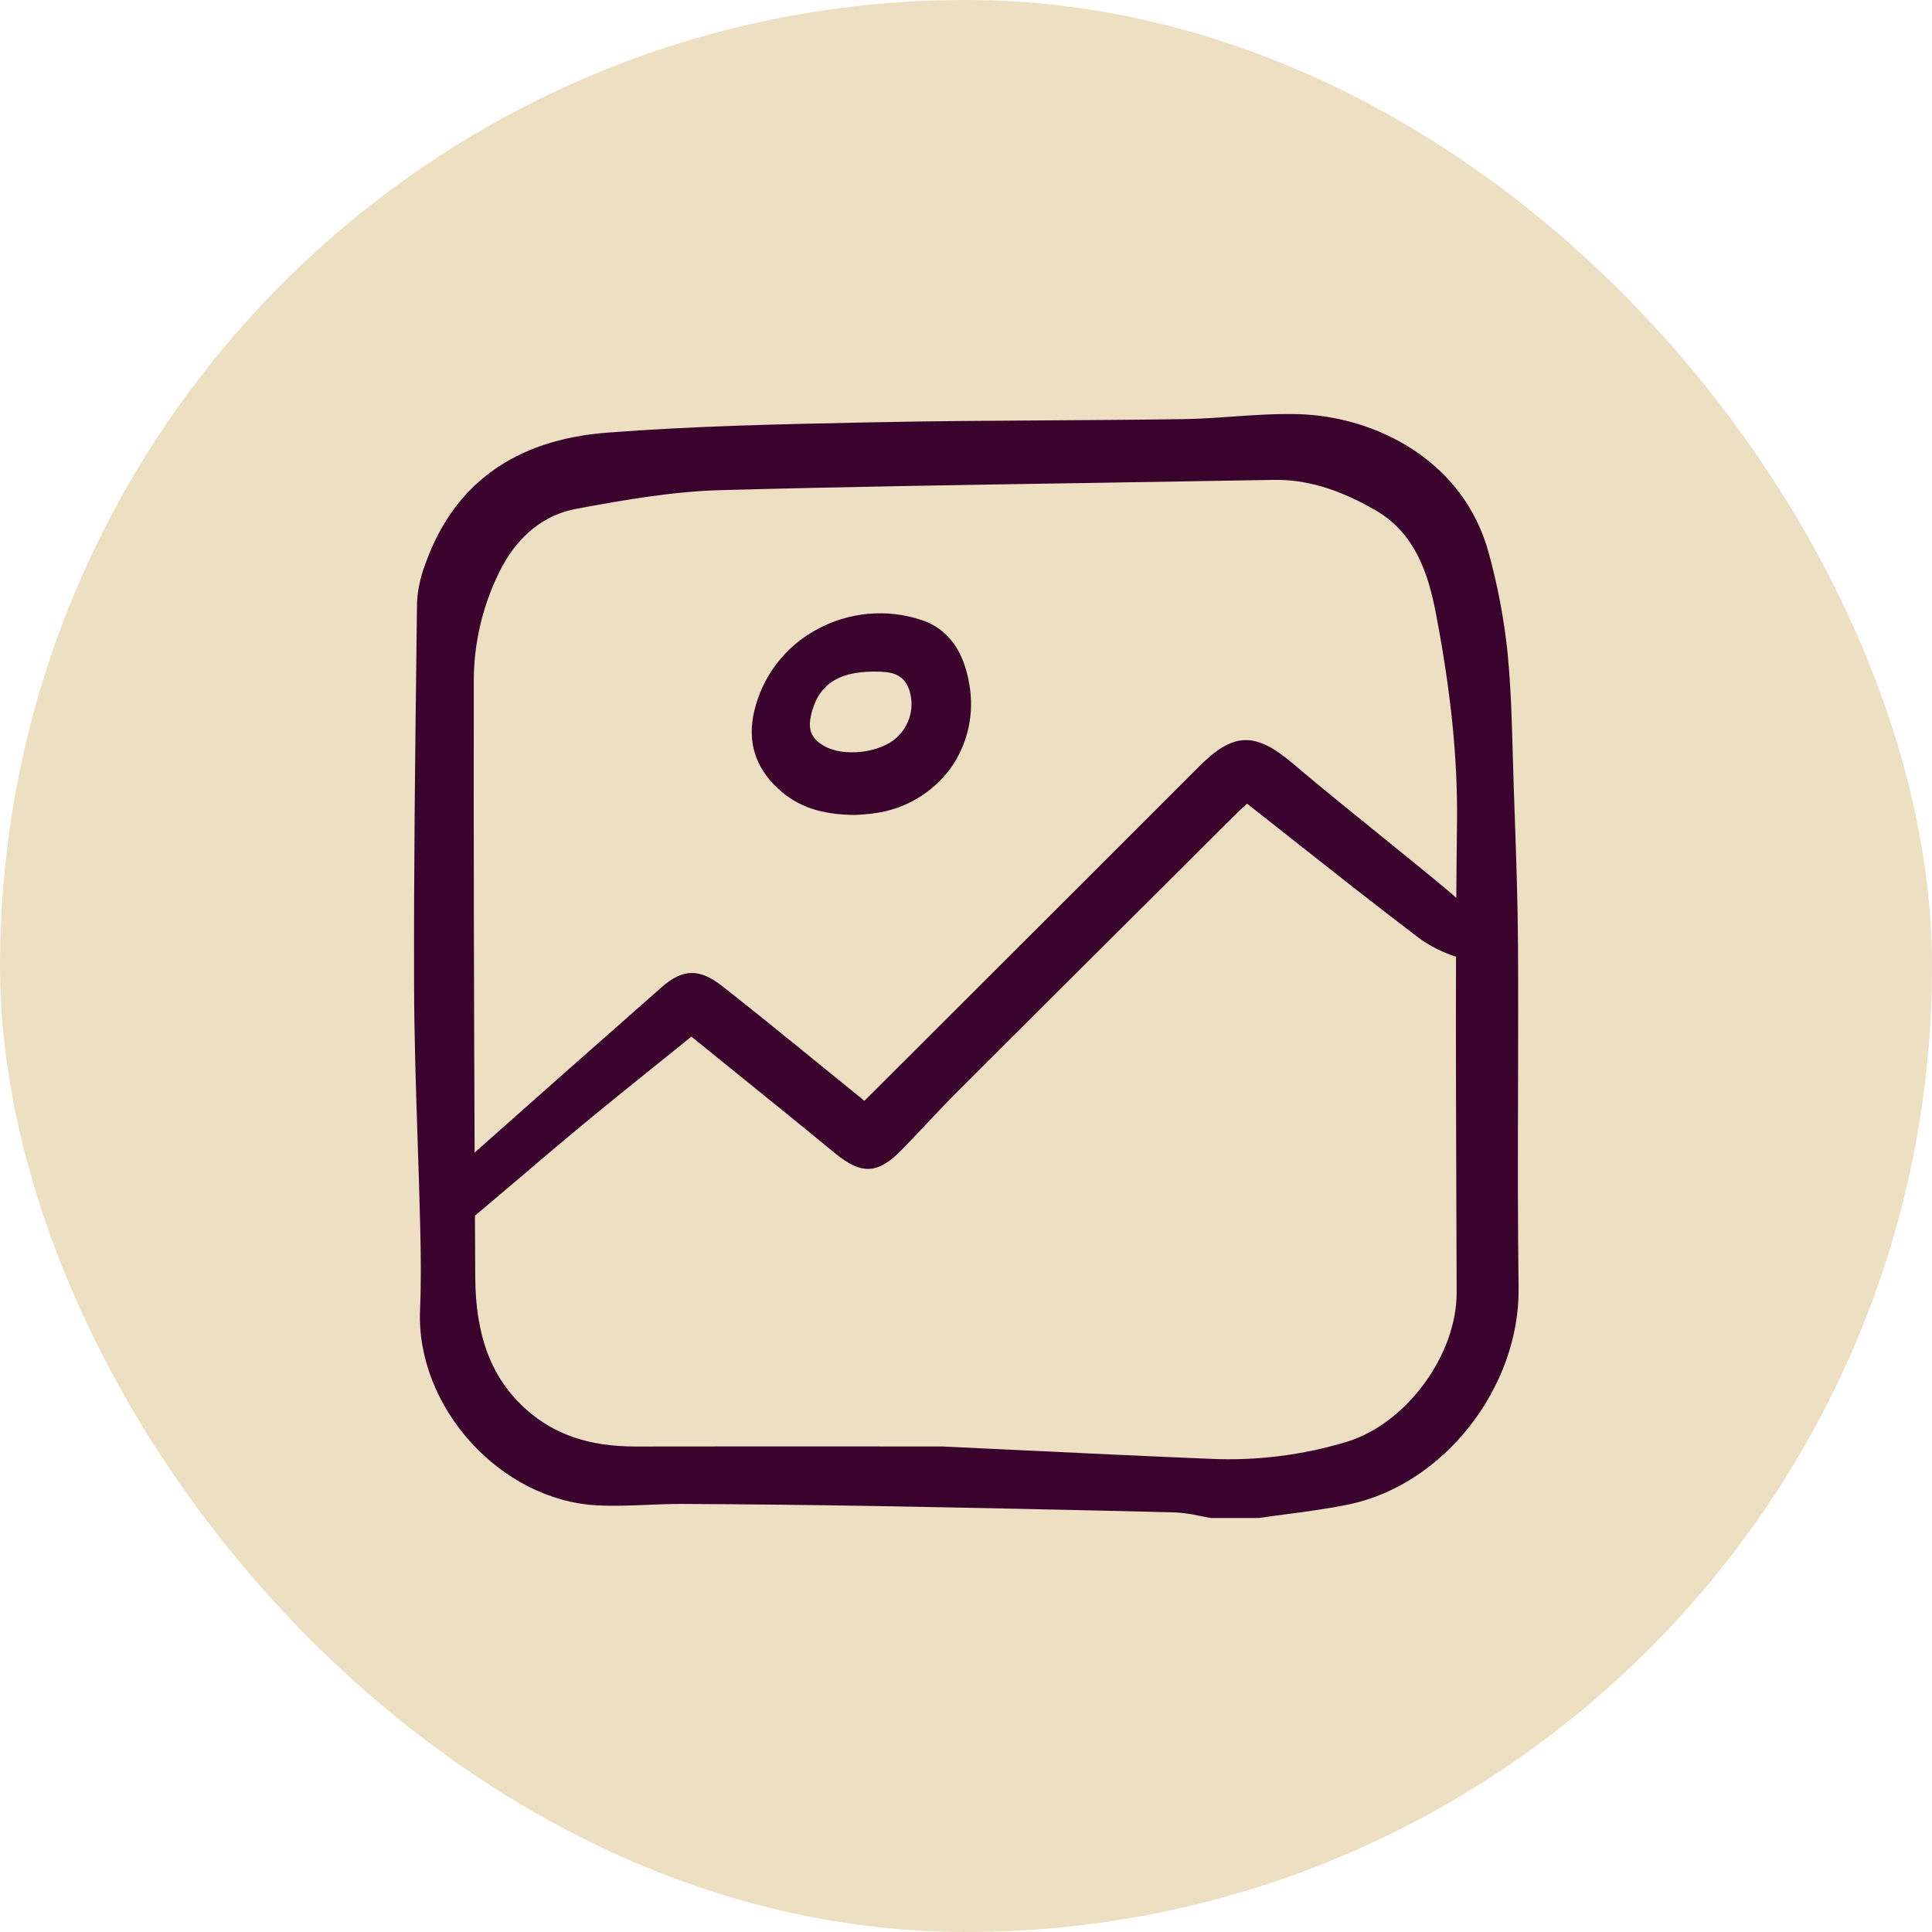
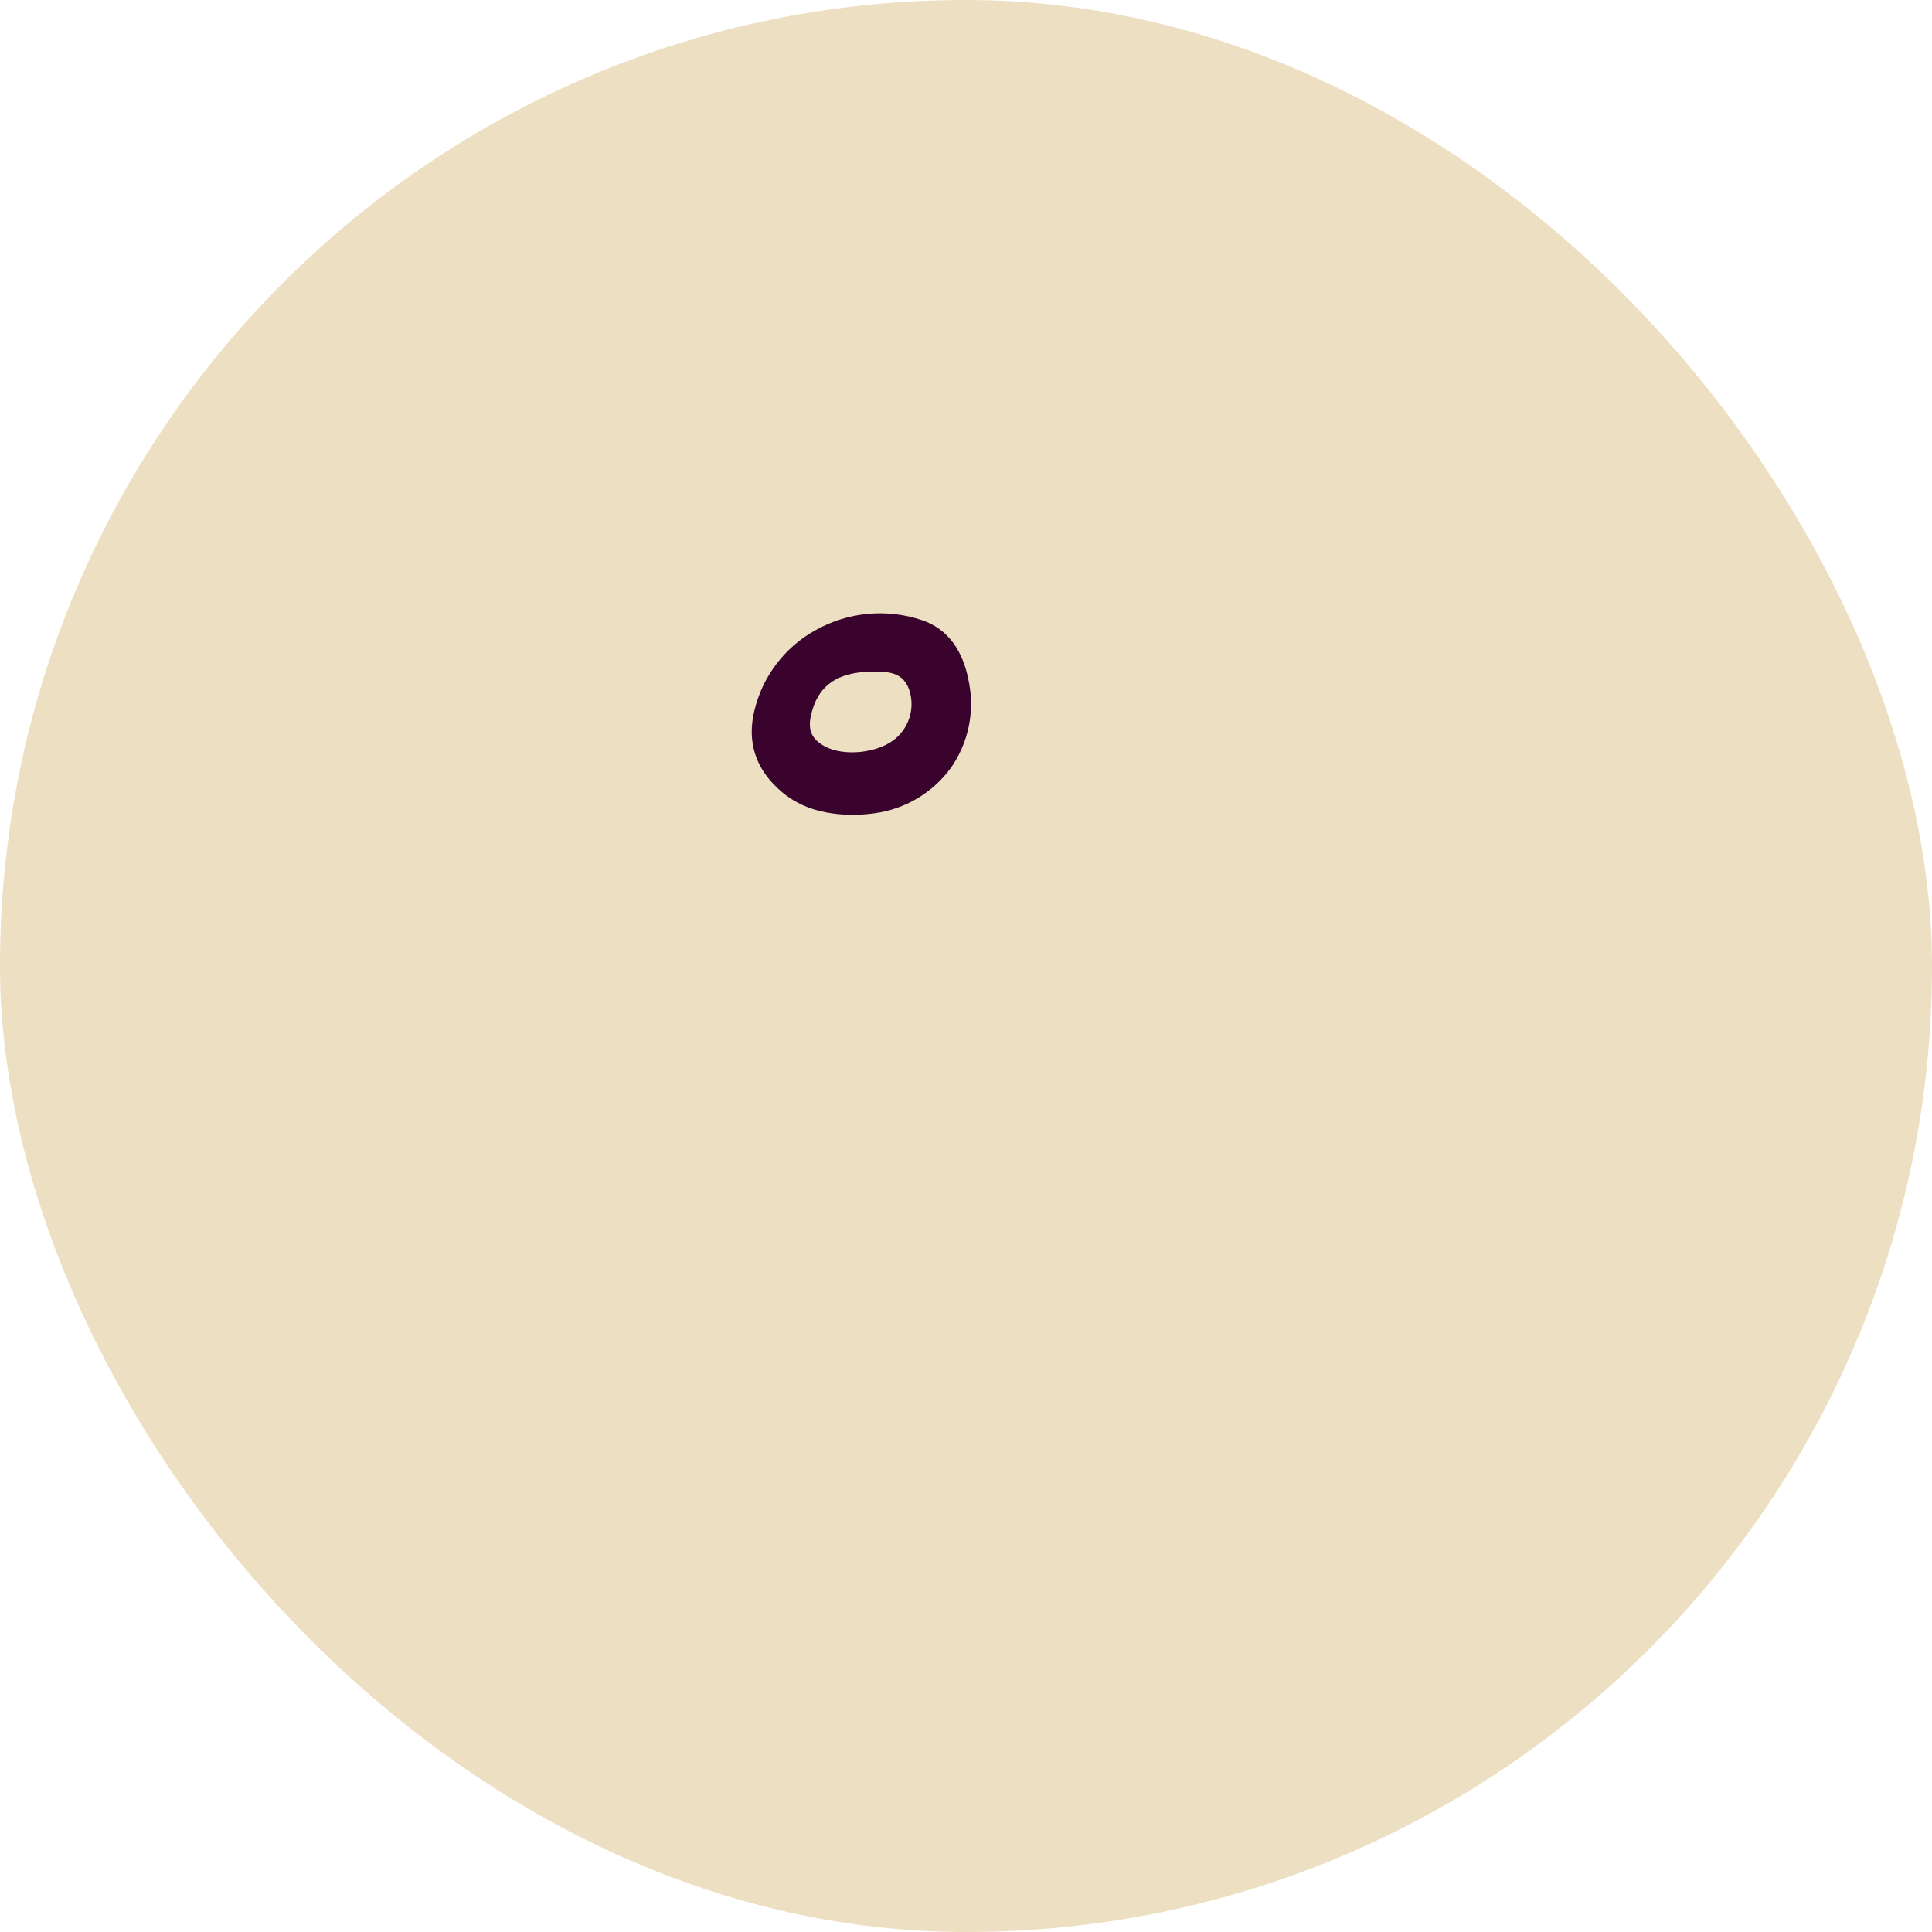
<svg xmlns="http://www.w3.org/2000/svg" width="56" height="56" viewBox="0 0 56 56" fill="none">
  <rect width="56" height="56" rx="28" fill="#EDDFC2" />
  <path d="M22.556 22.862C23.124 23.387 23.819 23.621 24.811 23.621C24.816 23.622 24.821 23.622 24.825 23.621C24.856 23.619 24.893 23.616 24.936 23.613C25.048 23.605 25.202 23.594 25.353 23.572C25.789 23.513 26.208 23.368 26.586 23.144C26.964 22.92 27.294 22.622 27.555 22.267C27.803 21.916 27.979 21.518 28.072 21.096C28.164 20.675 28.171 20.24 28.093 19.816C27.927 18.847 27.467 18.228 26.727 17.977C26.222 17.806 25.687 17.744 25.157 17.793C24.627 17.842 24.113 18.001 23.648 18.261C23.2 18.506 22.81 18.843 22.502 19.25C22.193 19.657 21.975 20.125 21.86 20.623C21.657 21.494 21.891 22.247 22.556 22.862ZM25.293 19.467C25.32 19.467 25.347 19.467 25.374 19.467C25.821 19.467 26.175 19.522 26.346 19.972C26.433 20.217 26.445 20.483 26.38 20.735C26.315 20.986 26.177 21.213 25.983 21.385C25.498 21.828 24.461 21.946 23.89 21.624C23.525 21.418 23.413 21.162 23.506 20.74C23.694 19.879 24.262 19.475 25.293 19.467Z" fill="#3A032D" />
-   <path d="M18.749 43.619C19.078 43.605 19.42 43.592 19.751 43.592C21.774 43.602 23.623 43.623 25.404 43.654C28.255 43.704 31.166 43.766 34.055 43.837C34.291 43.85 34.525 43.883 34.756 43.935C34.869 43.958 34.982 43.98 35.095 43.998C35.102 43.999 35.109 44 35.117 44H36.48C36.486 44 36.493 43.999 36.5 43.998C36.773 43.958 37.047 43.922 37.322 43.886C37.914 43.807 38.527 43.726 39.123 43.6C41.86 43.019 44.055 40.206 44.017 37.329C43.991 35.405 43.996 33.448 44.001 31.555C44.004 30.197 44.008 28.793 44 27.411C43.993 26.148 43.948 24.865 43.905 23.625L43.877 22.828C43.867 22.529 43.858 22.231 43.85 21.932C43.824 20.949 43.796 19.932 43.699 18.936C43.597 17.956 43.415 16.985 43.153 16.035C42.426 13.332 39.849 12.062 37.619 12.004C36.981 11.987 36.336 12.032 35.712 12.076C35.242 12.109 34.757 12.143 34.281 12.149C32.987 12.168 31.67 12.176 30.397 12.184C28.722 12.194 26.989 12.205 25.286 12.241L25.029 12.246C22.587 12.297 20.061 12.349 17.585 12.542C14.917 12.75 13.147 14.033 12.327 16.355C12.189 16.708 12.108 17.081 12.088 17.46L12.074 18.578C12.034 21.844 11.992 25.221 12.002 28.543C12.006 30.035 12.056 31.55 12.104 33.016C12.131 33.837 12.16 34.687 12.179 35.522C12.201 36.432 12.208 37.197 12.175 37.971C12.056 40.783 14.499 43.482 17.3 43.633C17.784 43.659 18.275 43.639 18.749 43.619ZM13.733 19.847C13.716 18.659 13.996 17.486 14.547 16.435C15.051 15.501 15.791 14.919 16.69 14.751C18.113 14.486 19.506 14.244 20.909 14.206C24.475 14.109 28.101 14.053 31.608 13.998C33.376 13.97 35.144 13.941 36.912 13.91C37.858 13.892 38.795 14.171 39.866 14.787C41.035 15.459 41.407 16.671 41.618 17.767C42.059 20.071 42.255 22.002 42.232 23.844C42.223 24.57 42.216 25.299 42.212 26.029C42.162 25.982 42.113 25.934 42.061 25.89C41.369 25.314 40.658 24.738 39.97 24.181C39.14 23.51 38.283 22.817 37.455 22.116C36.375 21.204 35.745 21.227 34.757 22.217C32.408 24.57 30.005 26.968 27.681 29.286L25.054 31.909L25.007 31.87C24.922 31.799 24.852 31.742 24.782 31.686C24.415 31.388 24.048 31.091 23.682 30.792C22.789 30.065 21.865 29.314 20.943 28.59C20.274 28.065 19.796 28.072 19.178 28.615C17.367 30.207 15.536 31.831 13.757 33.409C13.739 29.22 13.726 24.581 13.733 19.847ZM13.941 35.091C14.287 34.799 14.633 34.506 14.978 34.212C15.63 33.657 16.304 33.084 16.974 32.53C17.692 31.937 18.434 31.34 19.151 30.764C19.447 30.527 19.744 30.288 20.042 30.047C20.44 30.37 20.835 30.69 21.227 31.007C22.251 31.835 23.218 32.616 24.197 33.422C24.974 34.061 25.445 34.037 26.138 33.327C26.37 33.088 26.599 32.846 26.827 32.604C27.126 32.287 27.435 31.959 27.748 31.646C30.108 29.287 32.512 26.894 34.838 24.578L35.852 23.569C35.95 23.471 36.055 23.378 36.139 23.302L36.147 23.294C36.581 23.635 37.011 23.974 37.437 24.311C38.714 25.32 39.92 26.272 41.171 27.221C41.488 27.441 41.836 27.613 42.203 27.73C42.196 30.244 42.205 32.758 42.214 35.216C42.217 35.963 42.22 36.711 42.222 37.458C42.228 39.269 40.775 41.252 39.05 41.788C37.759 42.18 36.41 42.348 35.063 42.284C33.229 42.209 31.364 42.12 29.561 42.034C28.81 41.998 28.059 41.963 27.308 41.927H27.302L25.275 41.926C24.183 41.926 23.091 41.925 22 41.925C20.815 41.925 19.63 41.926 18.445 41.928H18.431C17.087 41.928 16.079 41.589 15.261 40.861C14.256 39.969 13.784 38.747 13.775 37.014C13.772 36.434 13.769 35.839 13.766 35.235C13.825 35.188 13.884 35.139 13.941 35.091Z" fill="#3A032D" />
</svg>